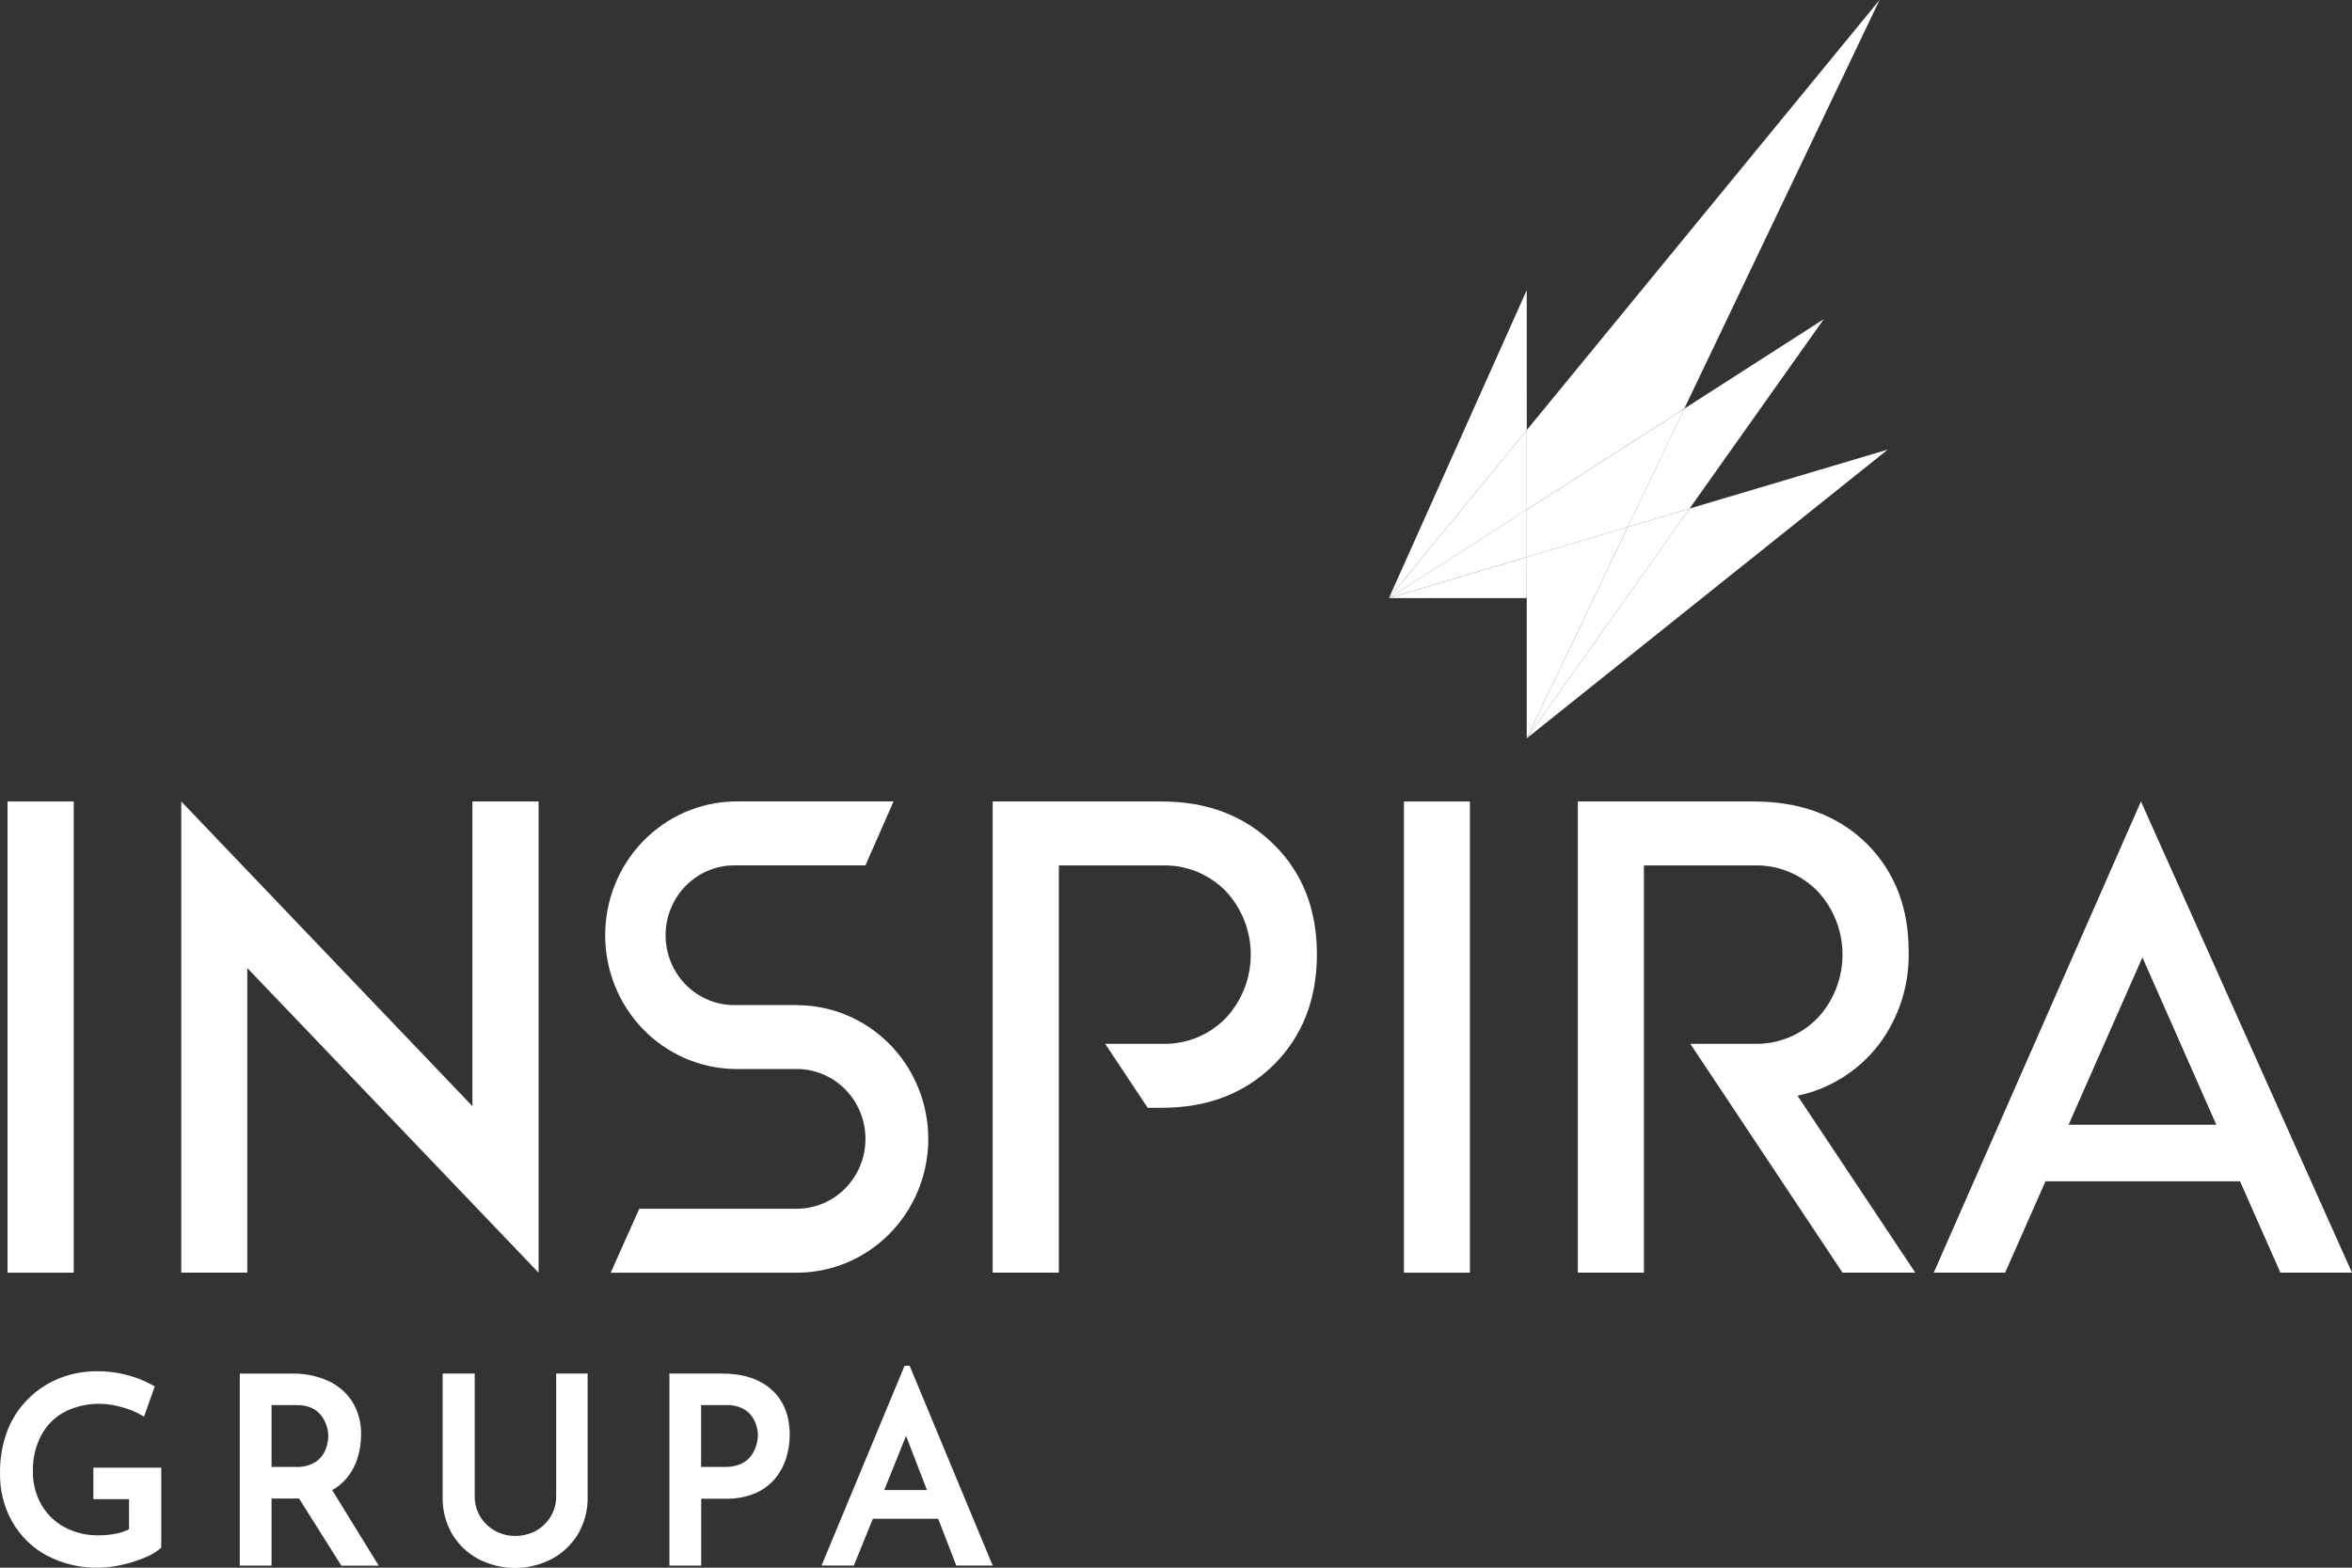
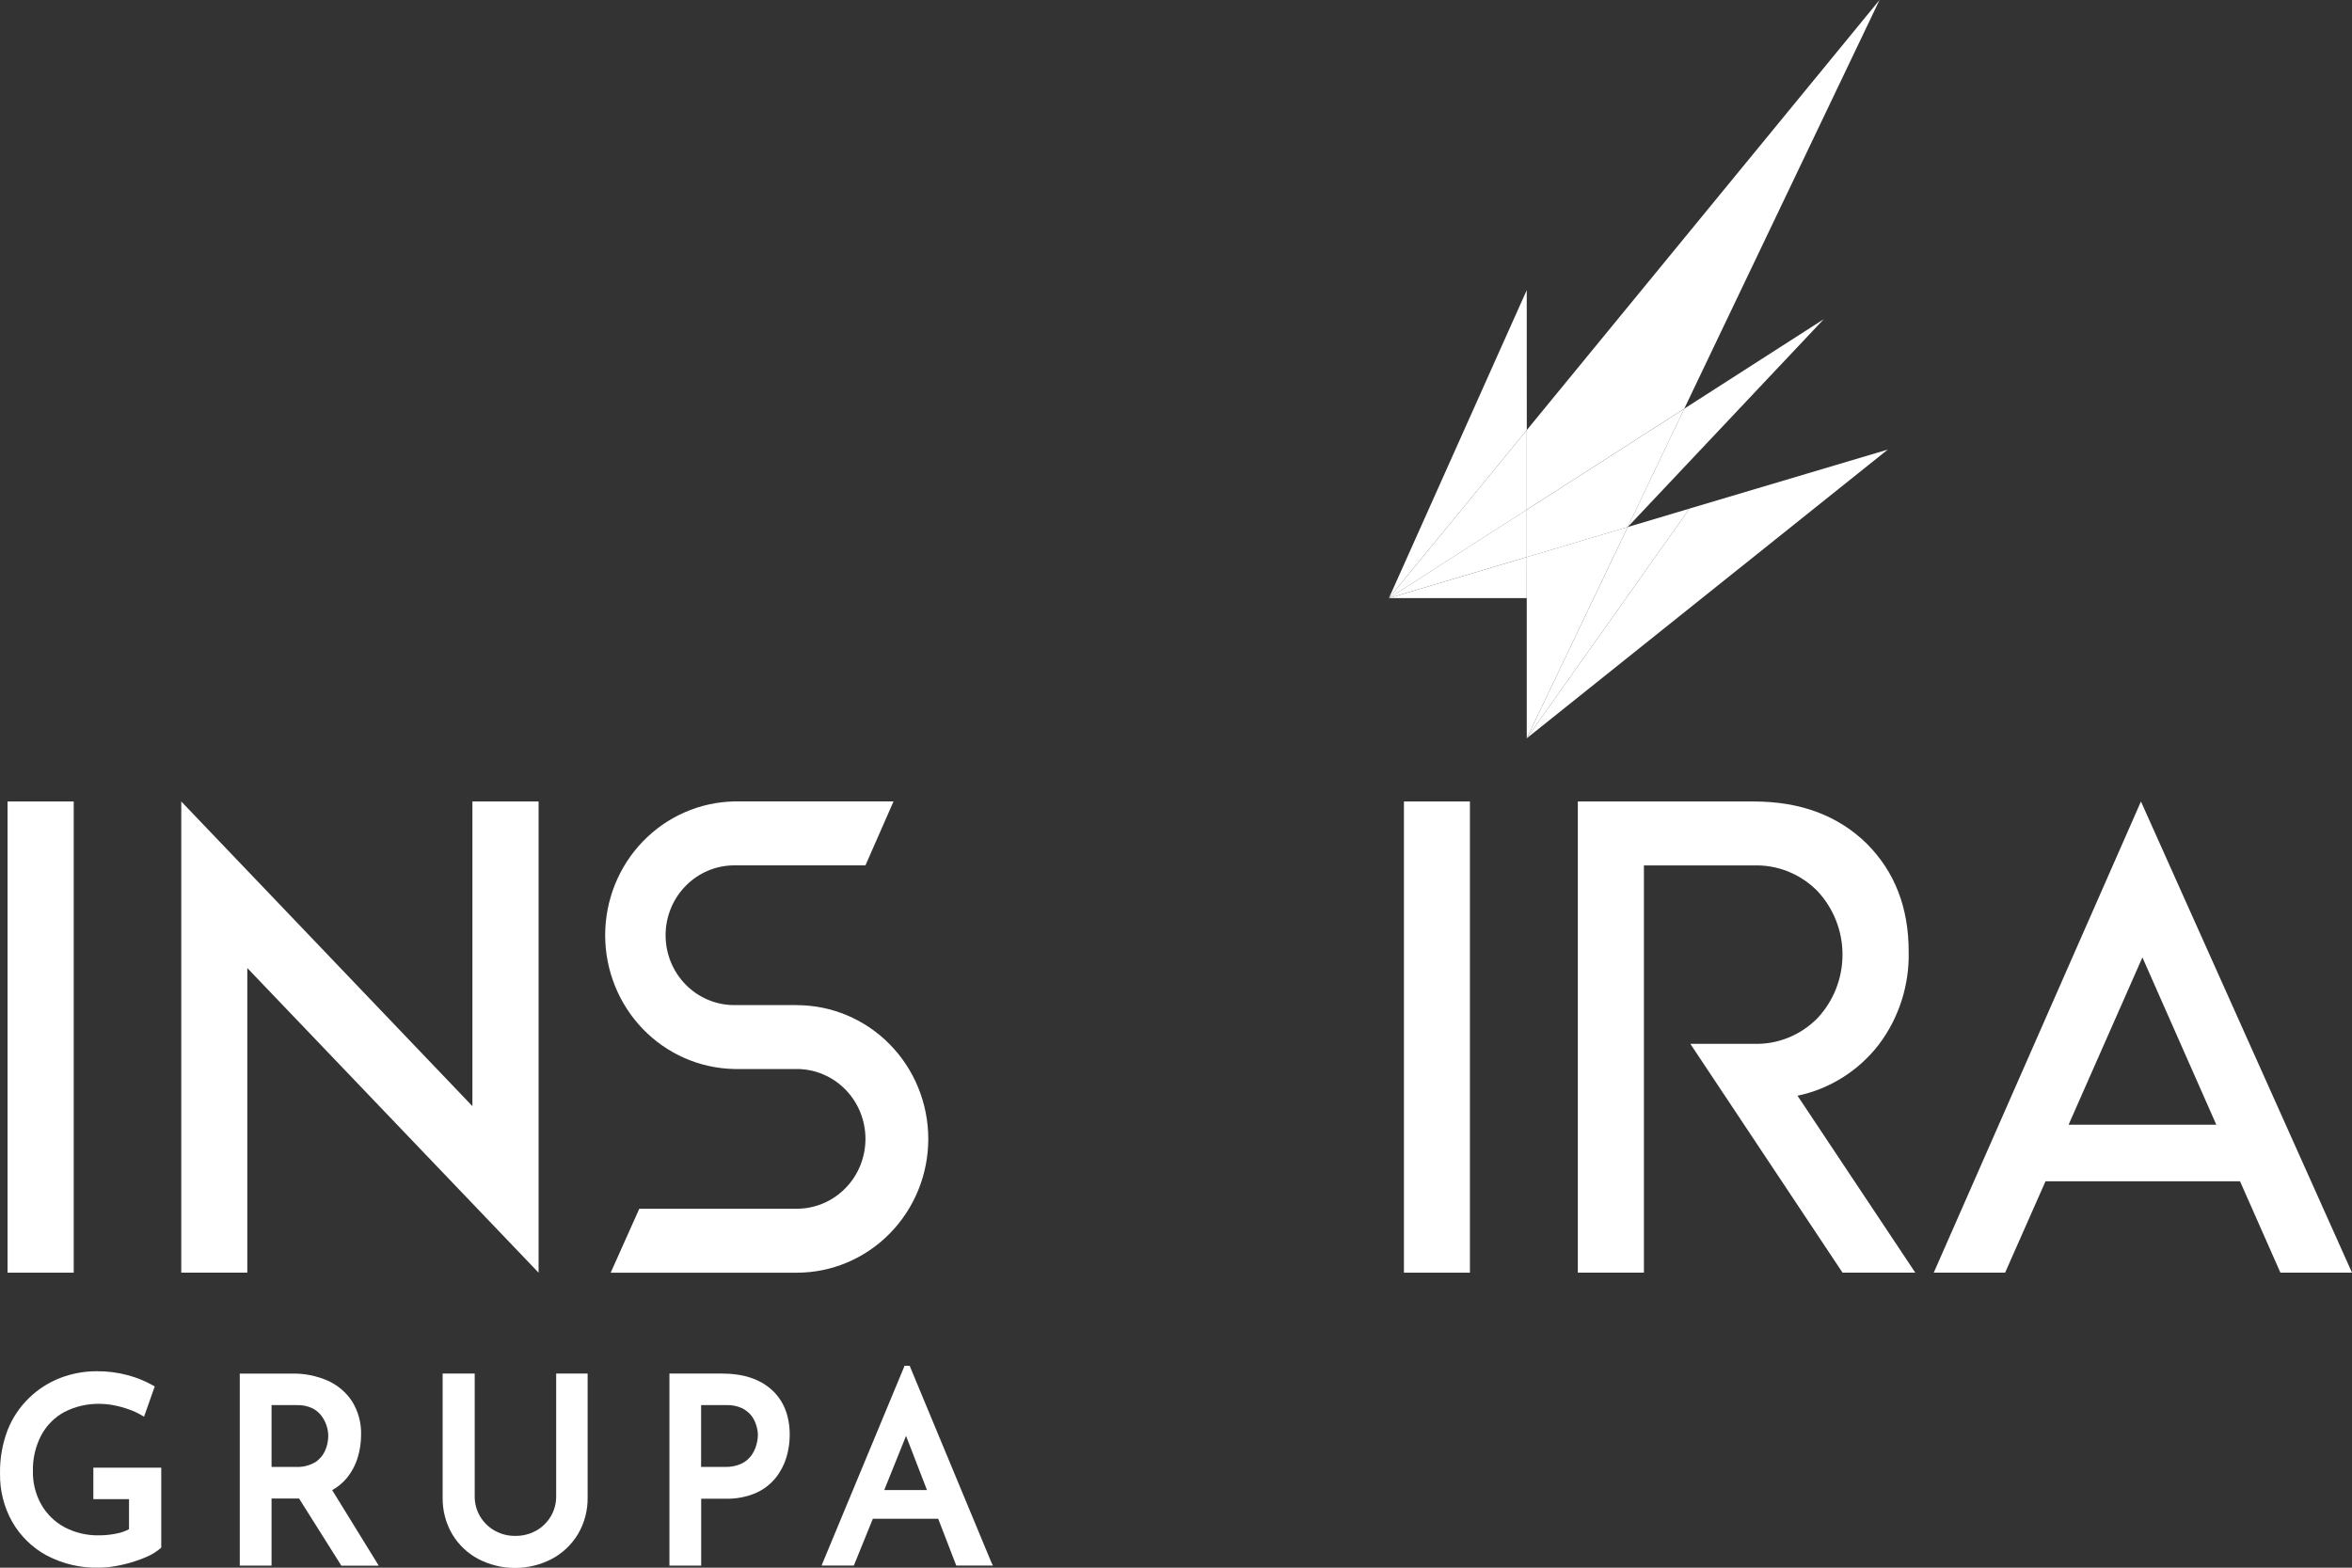
<svg xmlns="http://www.w3.org/2000/svg" xmlns:ns1="http://sodipodi.sourceforge.net/DTD/sodipodi-0.dtd" xmlns:ns2="http://www.inkscape.org/namespaces/inkscape" width="90" height="60" viewBox="0 0 90 60" fill="none" version="1.1" id="svg53" ns1:docname="inspiragrupa.svg" ns2:version="1.3.2 (091e20ef0f, 2023-11-25)">
  <rect x="0" y="0" width="90" height="60" fill="#333333" stroke="none" />
  <ns1:namedview id="namedview55" pagecolor="#ffffff" bordercolor="#666666" borderopacity="1.0" ns2:showpageshadow="2" ns2:pageopacity="0.0" ns2:pagecheckerboard="0" ns2:deskcolor="#d1d1d1" showgrid="false" ns2:zoom="15.077778" ns2:cx="45.099483" ns2:cy="30.011053" ns2:window-width="3440" ns2:window-height="1371" ns2:window-x="0" ns2:window-y="0" ns2:window-maximized="1" ns2:current-layer="g46" />
  <g clip-path="url(#clip0_6_168)" id="g46">
    <path d="M90 48.709H87.261L85.715 45.211H78.272L76.726 48.709H73.995L81.924 30.675L90 48.709ZM79.155 43.047H84.808L81.98 36.642L79.155 43.047Z" fill="#F2F2F2" id="path2" style="fill:#ffffff;fill-opacity:1" />
    <path d="M56.247 48.709H53.722V30.675H56.247V48.709Z" fill="#F2F2F2" id="path4" style="fill:#ffffff;fill-opacity:1" />
    <path d="M20.609 30.675V48.709L9.463 37.05V48.709H6.936V30.675L18.077 42.336V30.675H20.609Z" fill="#F2F2F2" id="path6" style="fill:#ffffff;fill-opacity:1" />
    <path d="M73.29 48.709H70.506L64.681 39.95H67.11C67.56 39.965 68.007 39.885 68.425 39.717C68.844 39.548 69.224 39.295 69.542 38.972C70.159 38.316 70.504 37.444 70.504 36.536C70.504 35.629 70.159 34.757 69.542 34.101C69.224 33.778 68.844 33.525 68.425 33.356C68.007 33.188 67.56 33.108 67.11 33.123H62.905V48.709H60.376V30.675H67.11C68.9 30.675 70.344 31.216 71.442 32.299C72.506 33.369 73.037 34.742 73.036 36.421C73.066 37.703 72.664 38.957 71.897 39.975C71.12 40.984 70.016 41.679 68.782 41.936L73.29 48.709Z" fill="#F2F2F2" id="path8" style="fill:#ffffff;fill-opacity:1" />
    <path d="M2.821 48.709H0.289V30.675H2.821V48.709Z" fill="#F2F2F2" id="path10" style="fill:#ffffff;fill-opacity:1" />
    <path d="M30.489 38.468H28.097C27.4 38.468 26.732 38.187 26.239 37.685C25.746 37.184 25.469 36.504 25.469 35.794C25.469 35.085 25.746 34.405 26.239 33.904C26.732 33.402 27.4 33.12 28.097 33.12H33.117L34.191 30.673H28.097C26.779 30.698 25.522 31.248 24.598 32.206C23.674 33.163 23.157 34.452 23.157 35.794C23.157 37.135 23.674 38.423 24.598 39.381C25.522 40.339 26.779 40.889 28.097 40.914H30.489C30.834 40.914 31.176 40.983 31.495 41.118C31.814 41.252 32.103 41.449 32.347 41.697C32.592 41.946 32.785 42.24 32.917 42.565C33.049 42.889 33.117 43.237 33.117 43.588C33.117 43.939 33.049 44.287 32.917 44.612C32.785 44.936 32.592 45.231 32.347 45.479C32.103 45.727 31.814 45.924 31.495 46.059C31.176 46.193 30.834 46.262 30.489 46.262H24.463L23.368 48.71H30.489C31.824 48.71 33.104 48.17 34.047 47.21C34.991 46.25 35.521 44.948 35.521 43.59C35.521 42.232 34.991 40.93 34.047 39.97C33.104 39.01 31.824 38.47 30.489 38.47V38.468Z" fill="#F2F2F2" id="path12" style="fill:#ffffff;fill-opacity:1" />
-     <path d="M48.747 40.749C49.844 39.648 50.392 38.24 50.392 36.524C50.392 34.808 49.844 33.408 48.747 32.324C47.633 31.226 46.206 30.676 44.468 30.675H37.985V48.709H40.517V33.123H44.468C44.917 33.109 45.365 33.188 45.783 33.356C46.201 33.525 46.581 33.778 46.899 34.101C47.516 34.757 47.861 35.629 47.861 36.536C47.861 37.444 47.516 38.316 46.899 38.972C46.581 39.295 46.201 39.548 45.783 39.717C45.365 39.885 44.917 39.965 44.468 39.95H42.29L43.916 42.398H44.468C46.206 42.398 47.633 41.848 48.747 40.749Z" fill="#F2F2F2" id="path14" style="fill:#ffffff;fill-opacity:1" />
    <path d="M58.422 28.257L64.651 19.465L62.285 20.171L58.422 28.257Z" fill="#1D7F35" id="path16" style="fill:#ffffff;fill-opacity:1" />
    <path d="M53.148 22.893L58.423 19.509V16.462L53.148 22.893Z" fill="#1D7F35" id="path18" style="fill:#ffffff;fill-opacity:1" />
    <path d="M58.422 21.322L62.285 20.172L64.45 15.642L58.422 19.509V21.322Z" fill="#1D7F35" id="path20" style="fill:#ffffff;fill-opacity:1" />
    <path d="M72.238 17.206L64.651 19.464L58.422 28.256L72.238 17.206Z" fill="#3AAA35" id="path22" style="fill:#ffffff;fill-opacity:1" />
    <path d="M53.148 22.892L58.423 16.462L58.421 11.105L53.148 22.892Z" fill="#3AAA35" id="path24" style="fill:#ffffff;fill-opacity:1" />
-     <path d="M64.448 15.642L62.284 20.172L64.65 19.466L69.787 12.216L64.448 15.642Z" fill="#3AAA35" id="path26" style="fill:#ffffff;fill-opacity:1" />
+     <path d="M64.448 15.642L62.284 20.172L69.787 12.216L64.448 15.642Z" fill="#3AAA35" id="path26" style="fill:#ffffff;fill-opacity:1" />
    <path d="M58.422 16.461V19.508L64.449 15.641L71.921 3.05176e-05L58.422 16.461Z" fill="#3AAA35" id="path28" style="fill:#ffffff;fill-opacity:1" />
    <path d="M58.422 21.32V28.257L62.285 20.17L58.422 21.32Z" fill="#00612B" id="path30" style="fill:#ffffff;fill-opacity:1" />
    <path d="M58.423 21.321L53.148 22.892H58.421L58.423 21.321Z" fill="#004724" id="path32" style="fill:#ffffff;fill-opacity:1" />
    <path d="M58.423 19.507L53.148 22.891L58.423 21.32V19.507Z" fill="#00612B" id="path34" style="fill:#ffffff;fill-opacity:1" />
    <path d="M6.067 56.172H3.572V57.378H4.937V58.528C4.785 58.607 4.623 58.663 4.455 58.694C4.237 58.739 4.015 58.762 3.793 58.762C3.33 58.772 2.873 58.664 2.463 58.448C2.094 58.248 1.788 57.947 1.578 57.58C1.36 57.19 1.249 56.748 1.259 56.3C1.249 55.824 1.359 55.353 1.578 54.933C1.781 54.553 2.089 54.243 2.464 54.041C2.887 53.825 3.356 53.718 3.829 53.729C4.009 53.732 4.189 53.751 4.366 53.786C4.561 53.823 4.753 53.877 4.94 53.945C5.1 54 5.255 54.071 5.401 54.157L5.51 54.223L5.554 54.102L5.892 53.146L5.922 53.063L5.844 53.018C5.543 52.851 5.223 52.722 4.891 52.633C4.503 52.529 4.104 52.478 3.703 52.481C3.224 52.48 2.749 52.567 2.301 52.74C1.863 52.91 1.461 53.167 1.12 53.496C0.761 53.841 0.479 54.261 0.293 54.728C0.09 55.259 -0.009 55.826 0.001 56.396C-0.01 57.042 0.151 57.68 0.465 58.241C0.777 58.785 1.231 59.231 1.777 59.527C2.393 59.853 3.079 60.016 3.773 59.999C3.994 59.997 4.213 59.977 4.43 59.938C4.659 59.898 4.885 59.842 5.107 59.773C5.311 59.709 5.512 59.632 5.706 59.541C5.86 59.467 6.003 59.374 6.134 59.263L6.17 59.231V56.172H6.067Z" fill="#1D7F35" id="path36" style="fill:#ffffff;fill-opacity:1" />
    <path d="M14.392 59.759L12.711 57.031C12.922 56.915 13.11 56.76 13.265 56.575C13.455 56.344 13.598 56.078 13.686 55.79C13.772 55.509 13.817 55.217 13.817 54.922C13.831 54.469 13.712 54.021 13.475 53.637C13.244 53.285 12.918 53.009 12.536 52.84C12.109 52.655 11.649 52.563 11.185 52.571H9.175V59.921H10.391V57.352H11.443L13.032 59.874L13.062 59.923H14.492L14.392 59.759ZM11.303 56.143H10.391V53.778H11.36C11.558 53.771 11.754 53.81 11.935 53.89C12.077 53.957 12.202 54.058 12.298 54.184C12.466 54.408 12.559 54.68 12.562 54.961C12.559 55.142 12.522 55.32 12.454 55.487C12.377 55.676 12.246 55.838 12.079 55.953C11.845 56.094 11.574 56.16 11.303 56.143Z" fill="#1D7F35" id="path38" style="fill:#ffffff;fill-opacity:1" />
    <path d="M22.382 52.57H21.282V57.264C21.285 57.534 21.215 57.8 21.079 58.032C20.943 58.261 20.751 58.45 20.521 58.58C20.273 58.718 19.995 58.788 19.712 58.783C19.437 58.786 19.166 58.716 18.925 58.58C18.696 58.45 18.504 58.261 18.368 58.032C18.232 57.8 18.162 57.534 18.165 57.264V52.57H16.938V57.294C16.927 57.796 17.054 58.29 17.306 58.721C17.548 59.123 17.893 59.451 18.305 59.669C18.739 59.893 19.22 60.01 19.707 60.01C20.194 60.01 20.674 59.893 21.108 59.669C21.521 59.45 21.868 59.123 22.113 58.721C22.367 58.291 22.496 57.796 22.486 57.294V52.57H22.382Z" fill="#1D7F35" id="path40" style="fill:#ffffff;fill-opacity:1" />
    <path d="M29.525 53.187C29.069 52.777 28.433 52.57 27.636 52.57H25.616V59.92H26.831V57.36H27.762C28.152 57.371 28.541 57.3 28.903 57.15C29.198 57.023 29.459 56.828 29.667 56.58C29.856 56.347 30 56.078 30.089 55.79C30.174 55.509 30.218 55.216 30.219 54.922C30.219 54.184 29.986 53.601 29.525 53.187ZM28.999 54.941C28.996 55.068 28.976 55.194 28.939 55.316C28.899 55.46 28.832 55.595 28.743 55.715C28.644 55.847 28.515 55.952 28.366 56.022C28.172 56.108 27.962 56.15 27.75 56.143H26.828V53.777H27.797C27.997 53.77 28.197 53.809 28.381 53.889C28.522 53.956 28.647 54.053 28.747 54.175C28.834 54.287 28.9 54.415 28.939 54.553C28.979 54.678 29 54.809 29.003 54.941H28.999Z" fill="#1D7F35" id="path42" style="fill:#ffffff;fill-opacity:1" />
    <path d="M37.924 59.771L34.836 52.339L34.81 52.273H34.612L34.586 52.339L31.498 59.771L31.437 59.919H32.672L32.699 59.853L33.4 58.127H35.9L36.566 59.851L36.592 59.919H37.994L37.924 59.771ZM35.471 57.029H33.836L34.67 54.956L35.471 57.029Z" fill="#1D7F35" id="path44" style="fill:#ffffff;fill-opacity:1" />
  </g>
  <defs id="defs51">
    <clipPath id="clip0_6_168">
      <rect width="90" height="60" fill="white" id="rect48" />
    </clipPath>
  </defs>
</svg>